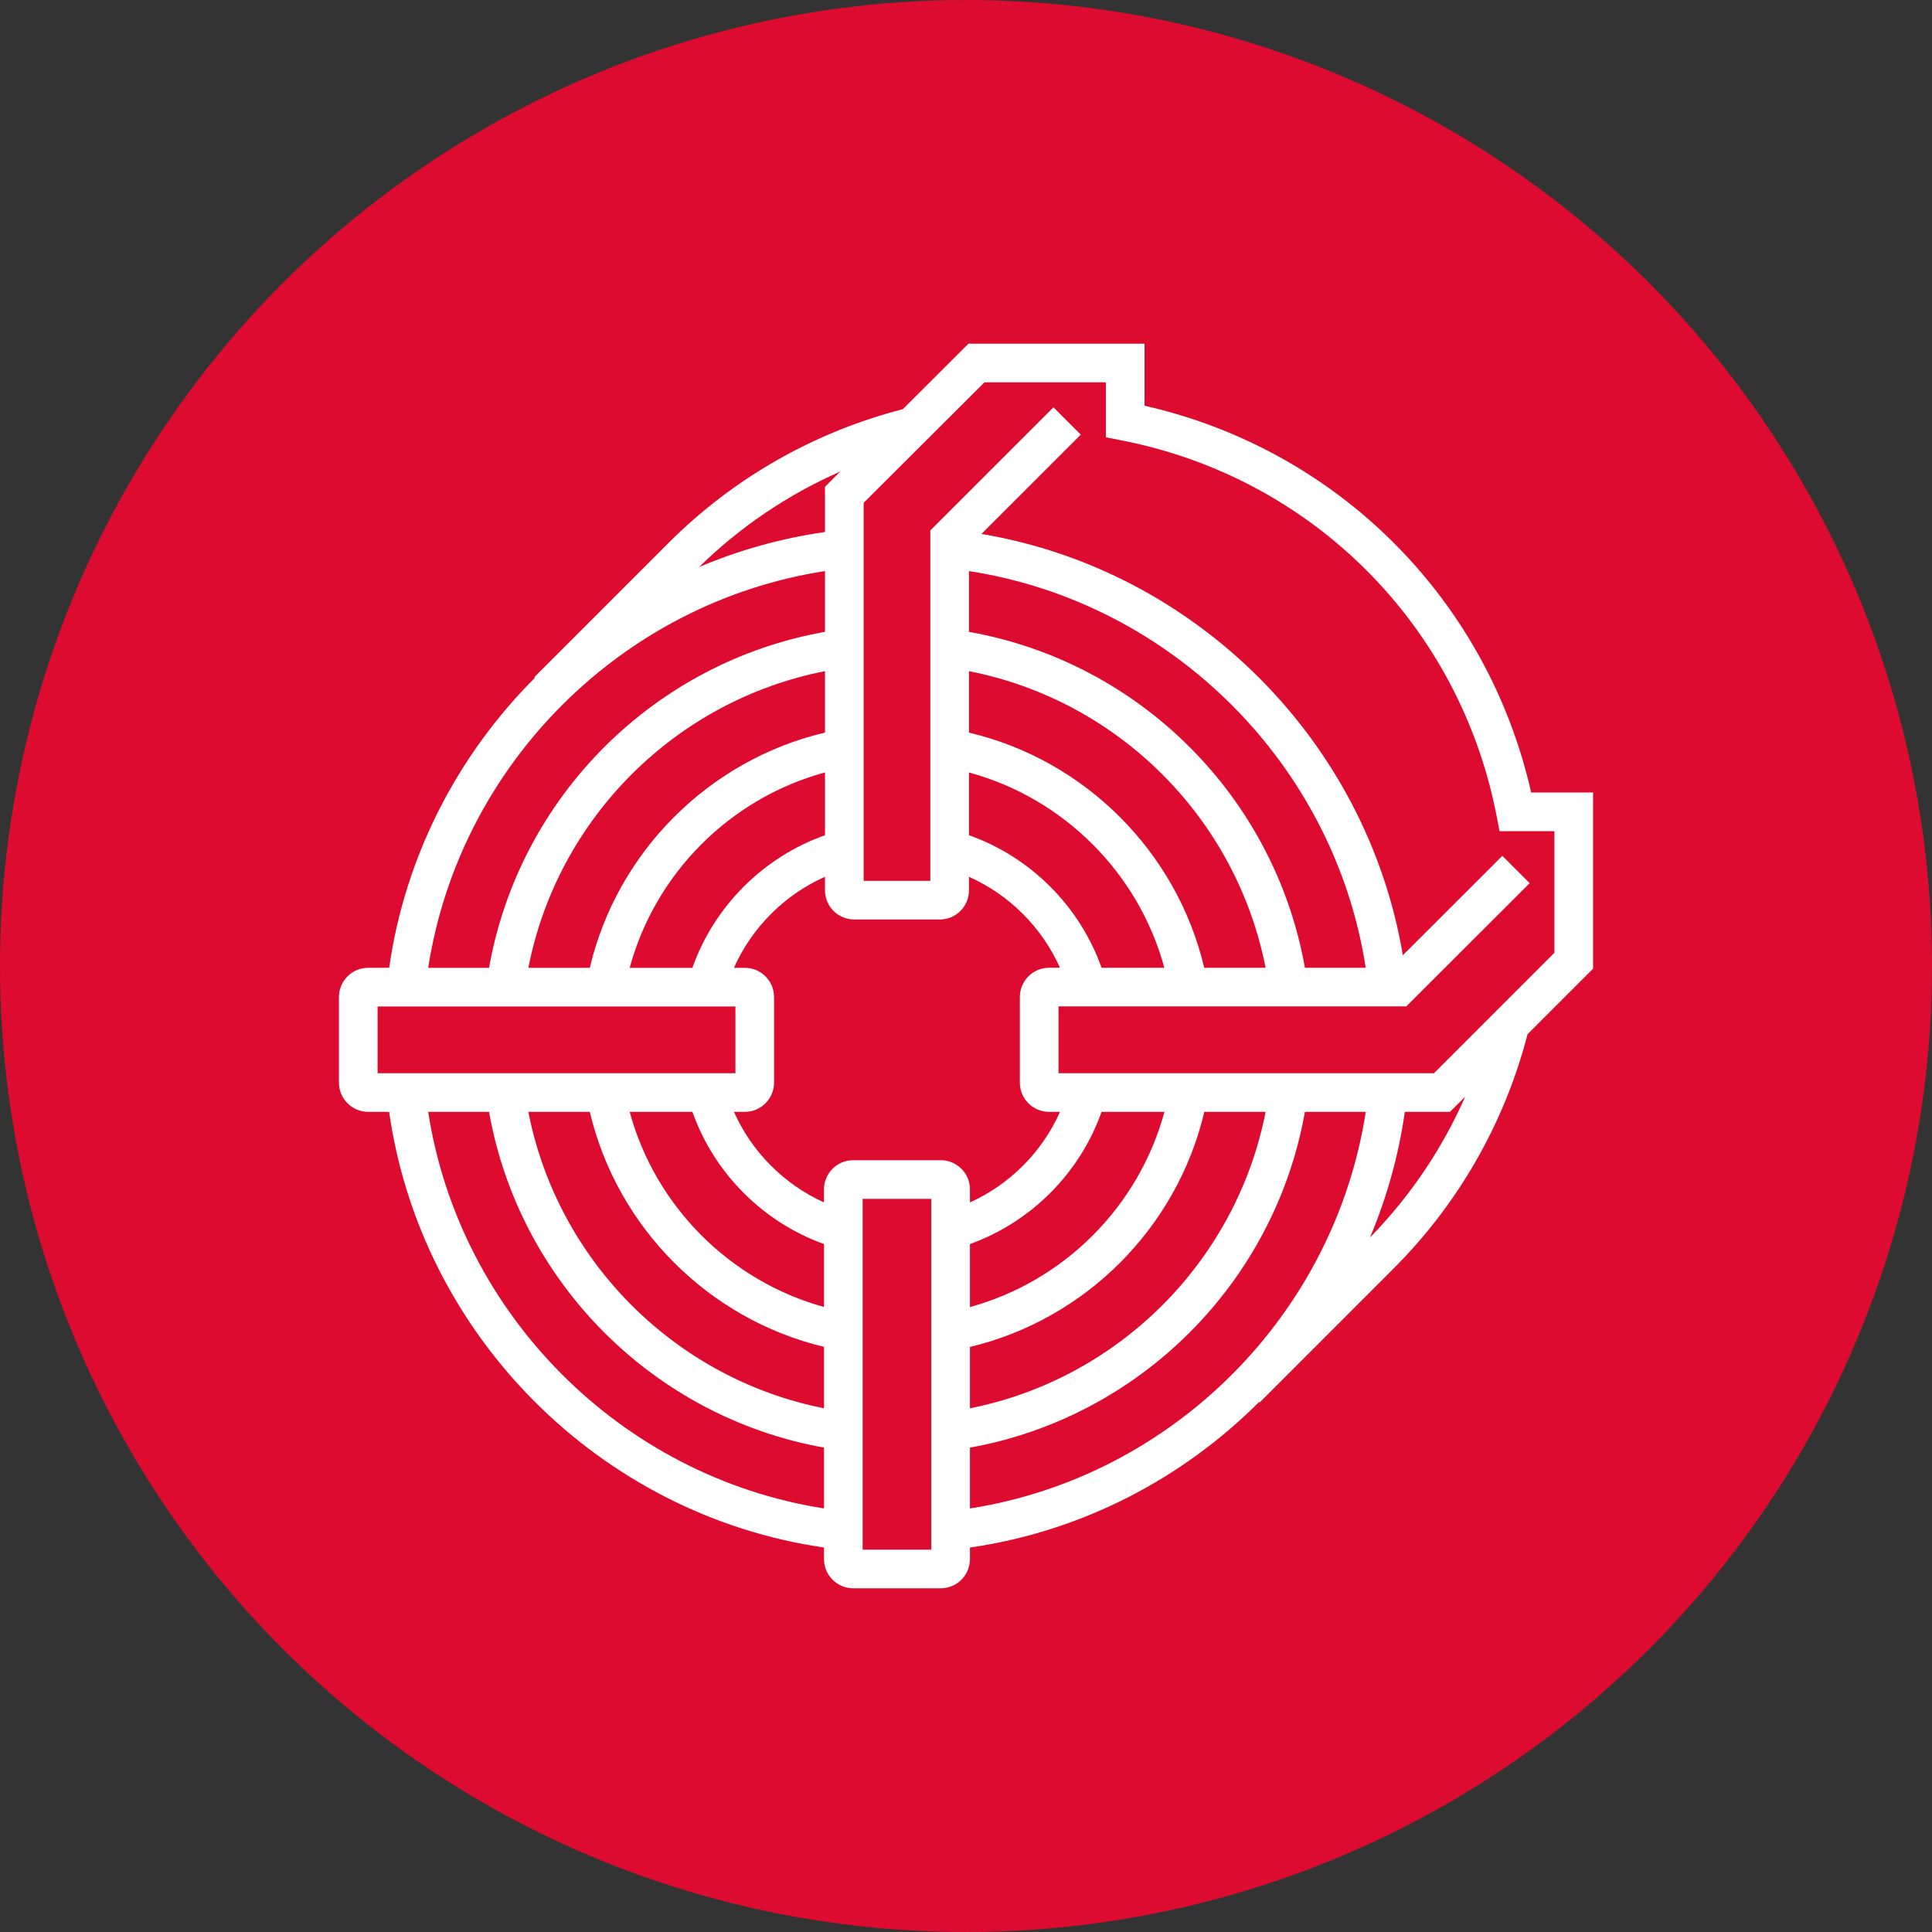
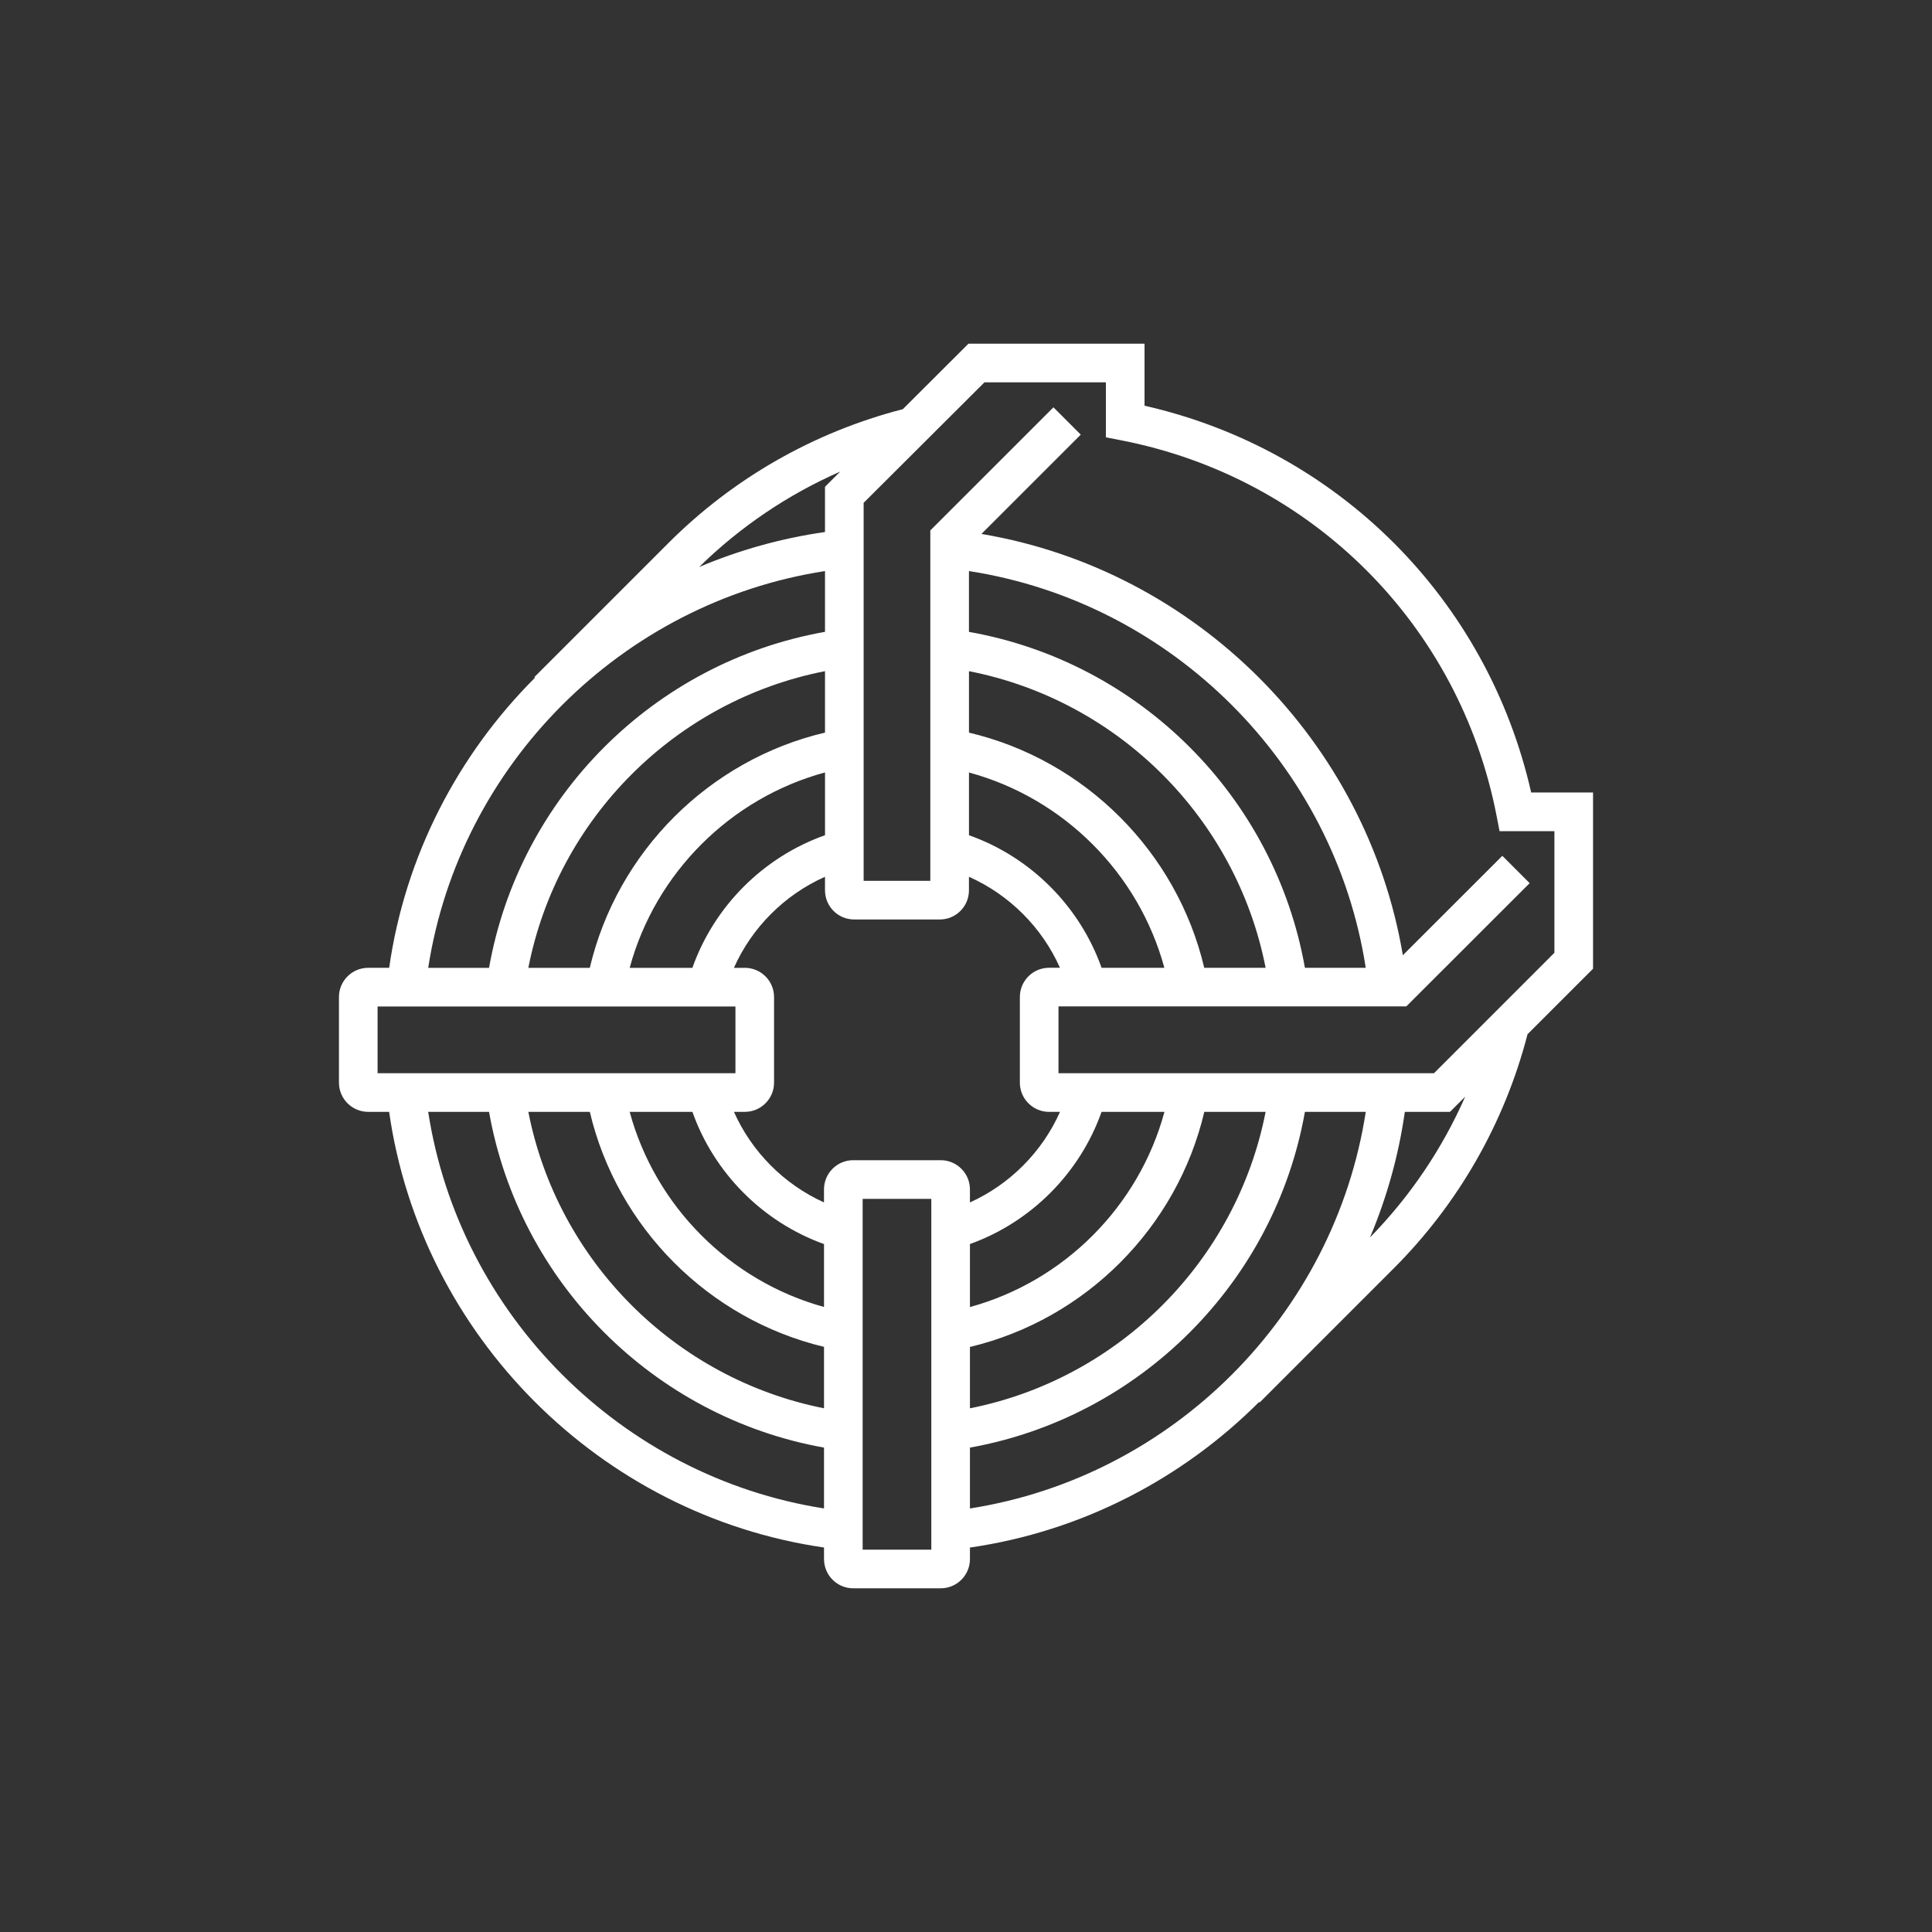
<svg xmlns="http://www.w3.org/2000/svg" viewBox="0 0 100 100">
  <rect x="0" y="0" width="100" height="100" fill="#333333" stroke="none" />
  <defs>
    <style>      .cls-1 {        fill: #fff;      }      .cls-2 {        fill: #dd0b2f;      }    </style>
  </defs>
  <g>
    <g id="Ebene_1">
      <g>
-         <circle id="Ellipse_120" class="cls-2" cx="50" cy="50" r="50" />
        <g id="Gruppe_8075">
          <g id="Gruppe_8074">
            <g id="Gruppe_8073">
              <g id="Pfad_7378">
                <path class="cls-1" d="M48.694,82.21h-4.532c-.833,0-1.511-.678-1.511-1.512v-.599c-11.588-1.674-20.857-10.957-22.51-22.55h-1.086c-.833,0-1.511-.678-1.511-1.512v-4.432c0-.833.678-1.511,1.511-1.511h1.088c.828-5.807,3.563-11.032,7.545-15.013l-.032-.032,6.929-6.929c3.354-3.361,7.549-5.757,12.145-6.941l3.398-3.39h9.113v3.211c10.01,2.273,17.742,10.008,20.012,20.019h3.203v9.122l-3.391,3.391c-1.187,4.591-3.581,8.779-6.938,12.131l-6.928,6.929-.027-.027c-3.968,3.969-9.175,6.7-14.968,7.536v.597c0,.834-.678,1.512-1.511,1.512ZM44.651,80.21h3.554v-18.158h-3.554v18.158ZM50.204,74.928v3.15c10.502-1.644,18.866-10.031,20.488-20.529h-3.15c-1.561,8.819-8.522,15.797-17.338,17.379ZM22.163,57.55c1.623,10.493,9.999,18.885,20.488,20.527v-3.149c-8.817-1.581-15.778-8.557-17.338-17.378h-3.15ZM50.204,69.718v3.176c7.71-1.532,13.792-7.629,15.304-15.344h-3.173c-1.41,5.991-6.143,10.74-12.131,12.168ZM27.347,57.55c1.511,7.717,7.592,13.812,15.304,15.343v-3.18c-5.979-1.431-10.711-6.179-12.122-12.163h-3.182ZM50.204,64.392v3.261c4.885-1.34,8.745-5.215,10.068-10.104h-3.255c-1.122,3.17-3.647,5.706-6.813,6.843ZM32.592,57.55c1.324,4.882,5.183,8.756,10.059,10.099v-3.256c-3.165-1.138-5.689-3.674-6.812-6.843h-3.247ZM72.714,57.55c-.323,2.269-.938,4.448-1.803,6.5,2.076-2.12,3.741-4.591,4.927-7.288l-.788.788h-2.336ZM44.161,60.052h4.532c.833,0,1.511.678,1.511,1.511v.675c2.068-.935,3.739-2.614,4.662-4.688h-.567c-.833,0-1.511-.678-1.511-1.512v-4.434c0-.834.678-1.512,1.511-1.512h.565c-.931-2.09-2.62-3.779-4.711-4.709v.699c0,.406-.159.786-.445,1.071-.285.284-.663.439-1.065.439h-4.43c-.405,0-.785-.158-1.069-.443-.286-.286-.442-.666-.442-1.07v-.697c-2.092.931-3.783,2.622-4.714,4.713h.566c.833,0,1.511.678,1.511,1.511v4.431c.001.83-.674,1.51-1.507,1.513h-.569c.923,2.072,2.594,3.752,4.661,4.687v-.674c0-.833.678-1.511,1.511-1.511ZM38.066,56.037v.002-.002ZM54.788,55.55h19.434l6.234-6.235v-6.294h-2.839l-.157-.809c-1.924-9.869-9.543-17.49-19.41-19.418l-.809-.158v-2.846h-6.286l-6.253,6.236v19.566h3.451v-18.137l6.373-6.372,1.414,1.414-5.141,5.14c11.098,1.864,19.945,10.711,21.812,21.806l5.15-5.146,1.414,1.415-6.386,6.38h-18.002v3.457ZM19.544,55.55h18.522v-3.454h-18.522v3.454ZM32.592,50.095h3.246c1.129-3.19,3.674-5.735,6.865-6.864v-3.25c-4.902,1.33-8.783,5.211-10.111,10.114ZM27.347,50.095h3.181c1.414-6.006,6.168-10.761,12.174-12.176v-3.18c-7.739,1.516-13.84,7.618-15.355,15.356ZM22.164,50.095h3.149c1.564-8.844,8.543-15.826,17.389-17.391v-3.146c-10.515,1.624-18.914,10.022-20.538,20.536ZM67.542,50.092h3.148c-1.625-10.514-10.021-18.909-20.537-20.533v3.147c8.844,1.564,15.823,8.544,17.389,17.386ZM62.33,50.092h3.178c-1.517-7.736-7.616-13.836-15.354-15.352v3.181c6.002,1.413,10.761,6.168,12.177,12.171ZM57.017,50.092h3.25c-1.329-4.9-5.213-8.781-10.113-10.108v3.247c3.189,1.129,5.733,3.672,6.863,6.861ZM44.702,46.08h0s0,0,0,0ZM48.638,45.592h.003-.003ZM43.491,24.409c-2.703,1.187-5.179,2.856-7.302,4.938,2.055-.869,4.24-1.486,6.513-1.81v-2.341l.789-.787Z" />
              </g>
            </g>
          </g>
        </g>
      </g>
    </g>
  </g>
</svg>